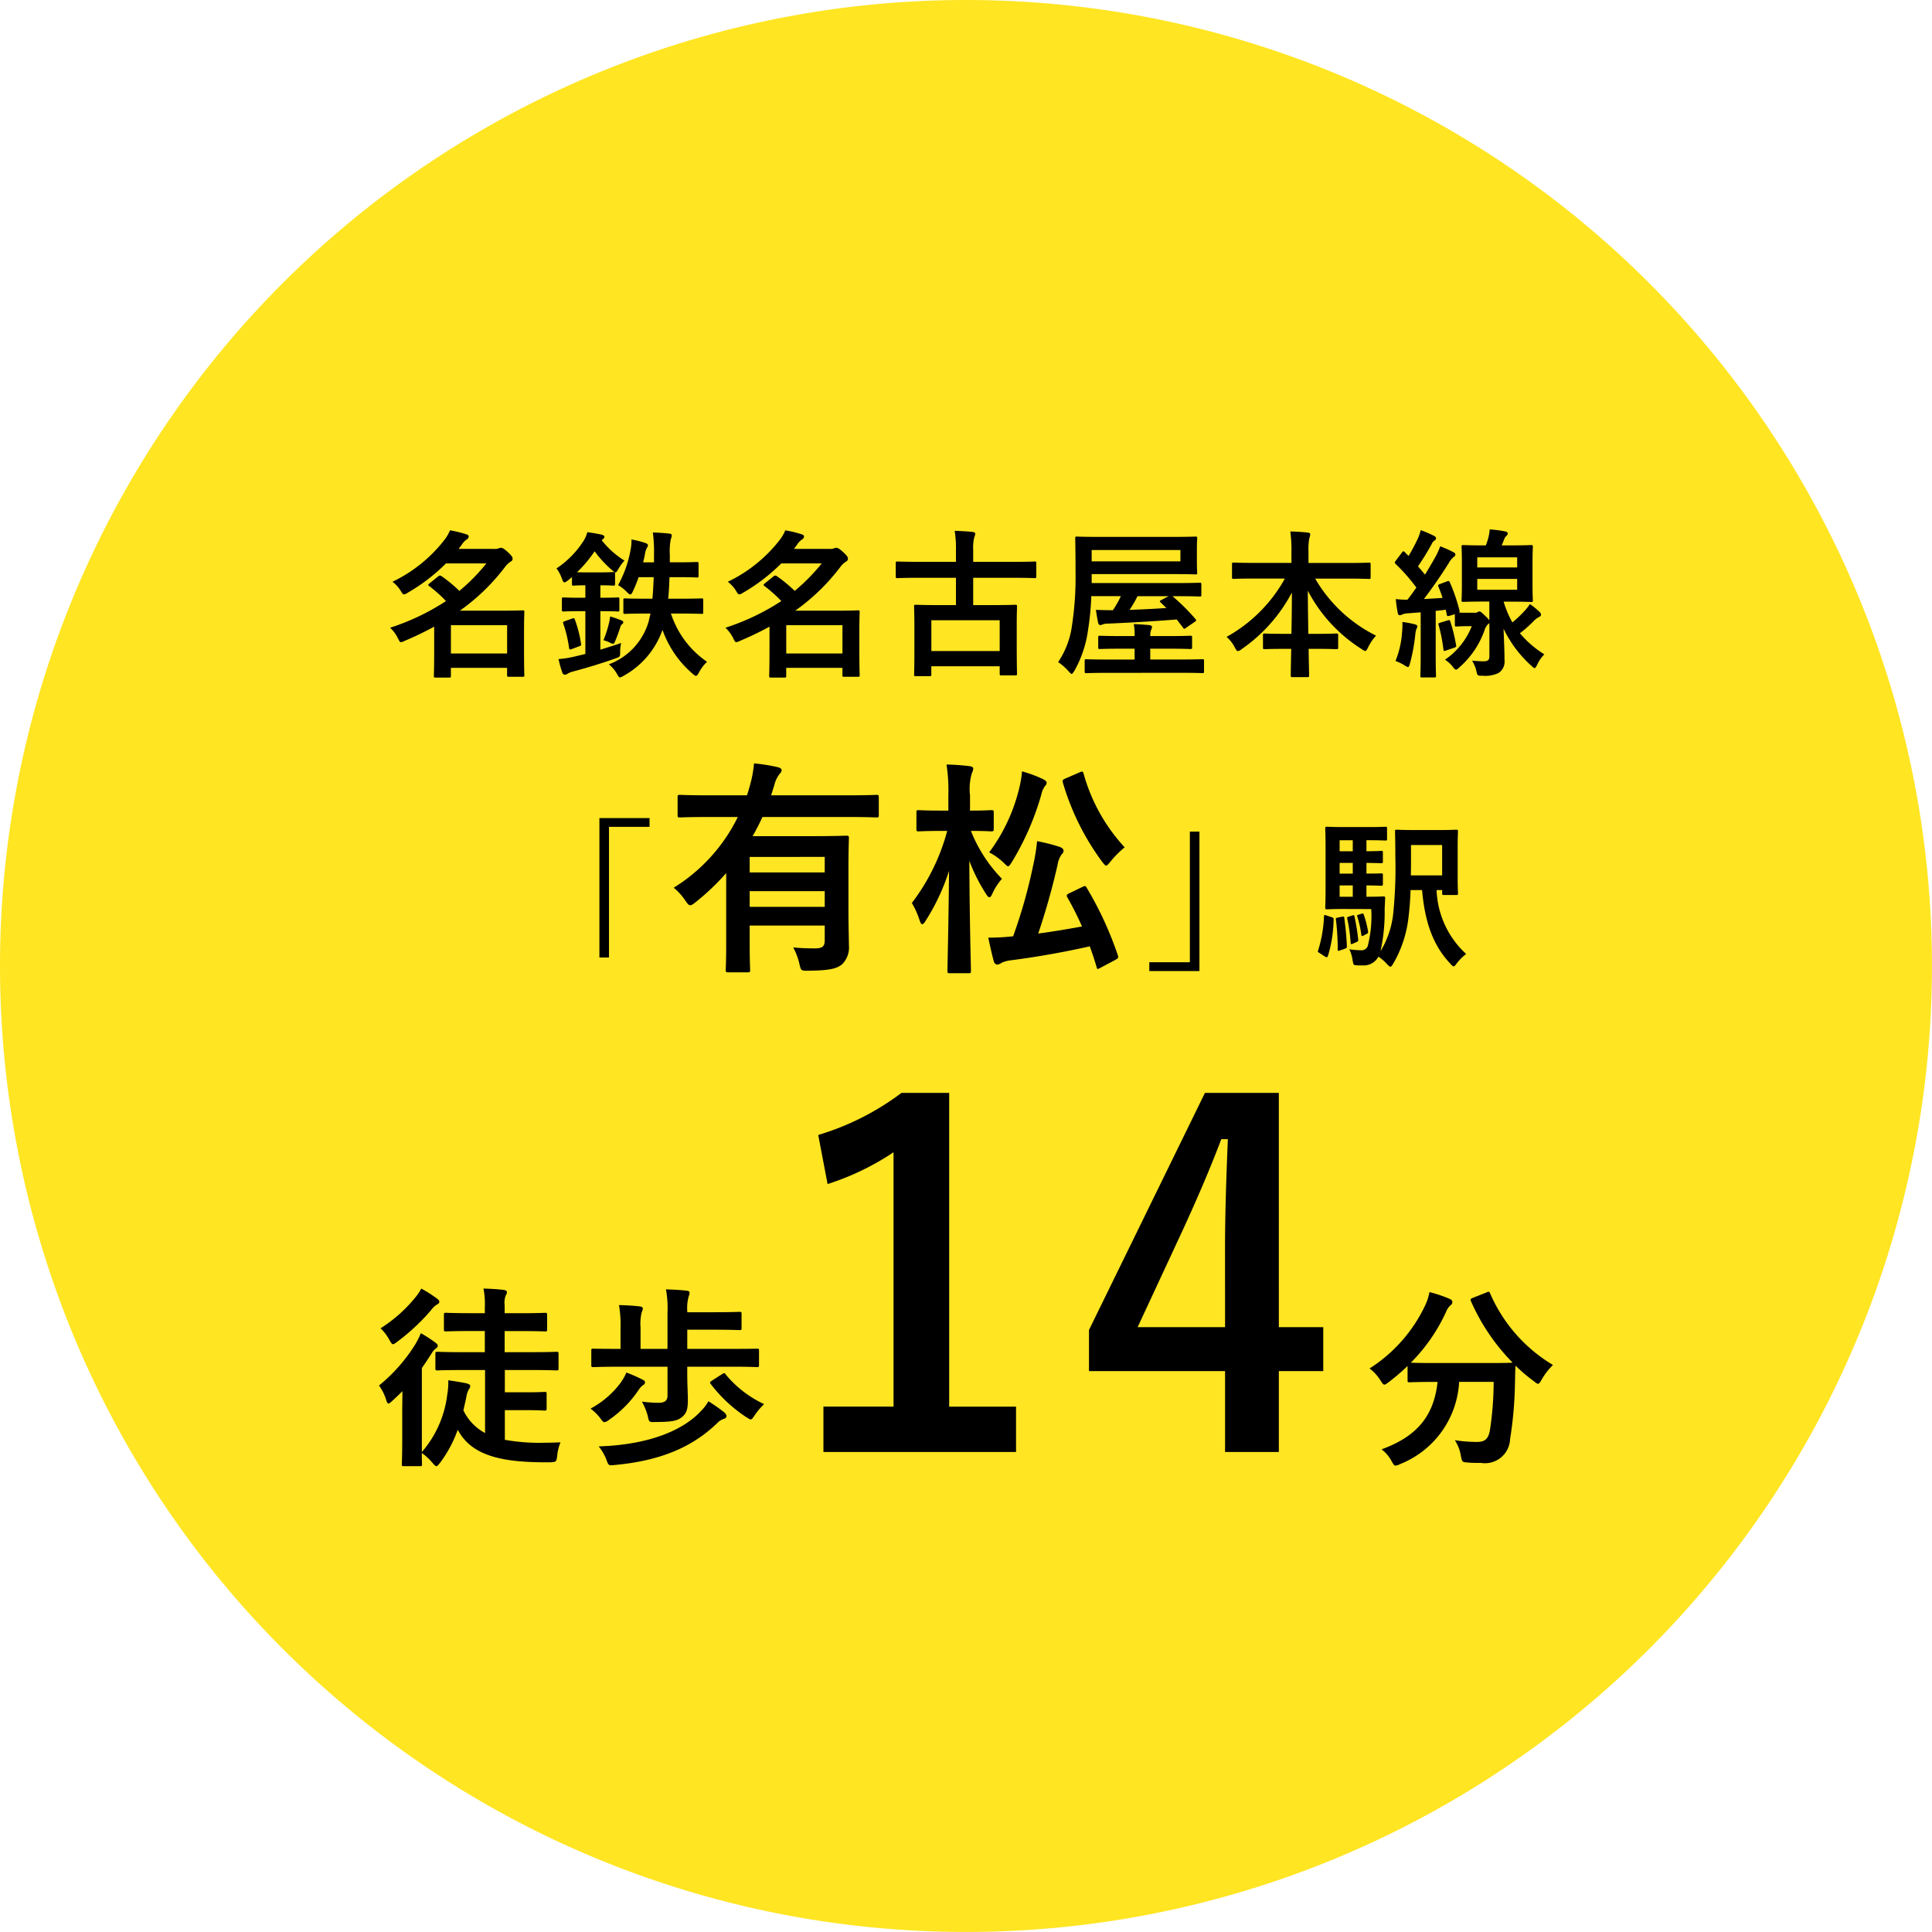
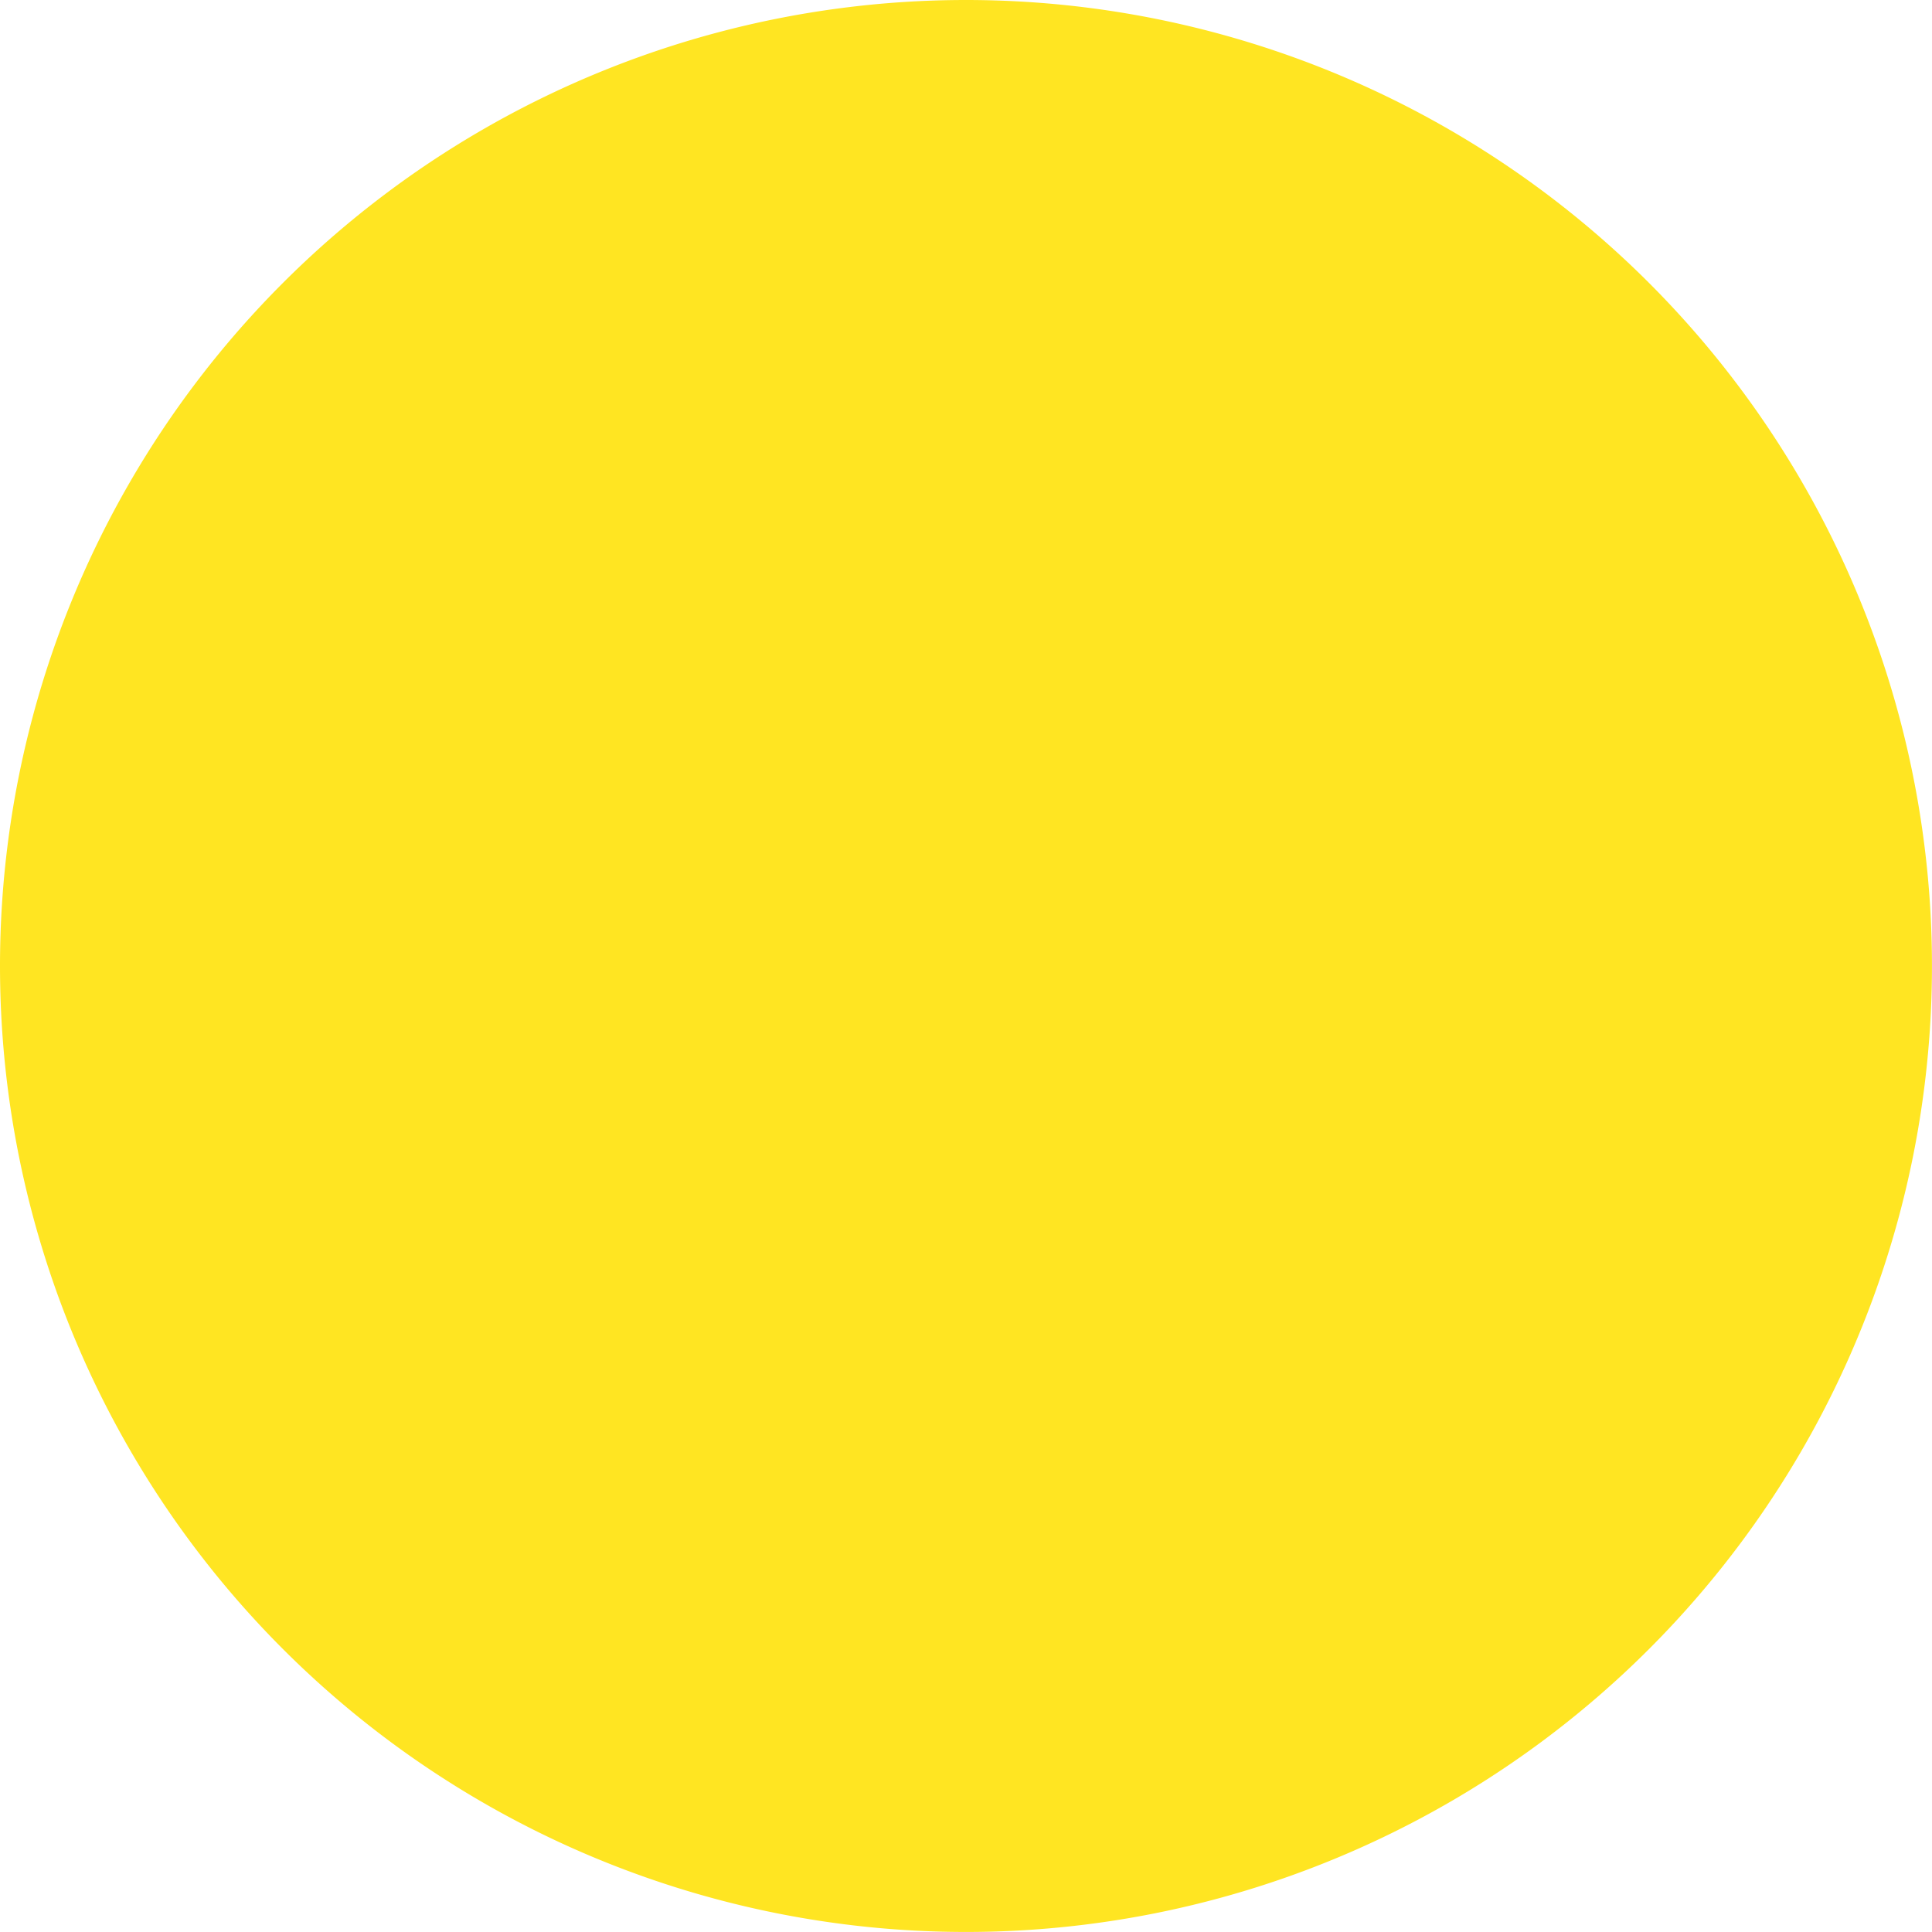
<svg xmlns="http://www.w3.org/2000/svg" width="169.403" height="169.403" viewBox="0 0 169.403 169.403">
  <g id="グループ_2010" data-name="グループ 2010" transform="translate(-91 -2476)">
    <path id="パス_2675" data-name="パス 2675" d="M84.7,0A84.7,84.7,0,1,1,0,84.7,84.7,84.7,0,0,1,84.7,0Z" transform="translate(91 2476)" fill="#ffe522" />
-     <path id="パス_4634" data-name="パス 4634" d="M-33.656-12.026V.2h.84V-11.256h3.556v-.77ZM-22.54-1.02c0,1.66-.04,2.2-.04,2.3,0,.2.02.22.24.22h1.68c.2,0,.22-.02.22-.22,0-.1-.04-.64-.04-2.3V-2.6h6.58v1.3c0,.54-.22.7-.86.7-.74,0-1.2-.02-1.9-.08A5.824,5.824,0,0,1-16.12.76c.14.6.14.6.76.6,1.9-.02,2.5-.18,2.98-.56a2.083,2.083,0,0,0,.6-1.68c0-.56-.04-1.62-.04-3.1V-7.6c0-1.68.04-2.54.04-2.66,0-.2-.02-.22-.24-.22-.12,0-1.04.04-2.84.04h-5.36c.3-.54.6-1.1.86-1.68h7.46c1.8,0,2.42.04,2.54.04.18,0,.2-.02.2-.22v-1.54c0-.2-.02-.22-.2-.22-.12,0-.74.04-2.54.04h-6.7l.28-.9a2.65,2.65,0,0,1,.42-.92c.1-.12.22-.24.22-.38,0-.16-.16-.22-.38-.28a16.261,16.261,0,0,0-2.04-.32,10.191,10.191,0,0,1-.36,1.94c-.08.3-.16.58-.26.86h-3.32c-1.8,0-2.42-.04-2.54-.04-.2,0-.22.02-.22.22v1.54c0,.2.02.22.22.22.12,0,.74-.04,2.54-.04h2.52a15.085,15.085,0,0,1-5.62,6.2A5.41,5.41,0,0,1-26.1-4.76c.18.26.28.38.4.38s.24-.08.44-.24A20.822,20.822,0,0,0-22.54-7.2Zm2.06-3.22V-5.62h6.58v1.38Zm6.58-4.38v1.36h-6.58V-8.62ZM-1.3,1.58c.2,0,.22-.02.22-.22,0-.36-.12-4.44-.14-9.64A15.126,15.126,0,0,0,.24-5.38q.18.3.3.3c.08,0,.16-.1.26-.32a5.2,5.2,0,0,1,.84-1.3,12.678,12.678,0,0,1-2.72-4.2c1.22,0,1.64.04,1.76.04.22,0,.24-.02.24-.22V-12.5c0-.2-.02-.22-.24-.22-.12,0-.54.04-1.84.04v-1.34A4.865,4.865,0,0,1-1-15.96a.938.938,0,0,0,.12-.42c0-.1-.14-.18-.34-.2a20.035,20.035,0,0,0-2-.14A15.015,15.015,0,0,1-3.06-14v1.32h-.6c-1.42,0-1.88-.04-2-.04-.18,0-.2.02-.2.22v1.42c0,.2.02.22.2.22.12,0,.58-.04,2-.04h.5a18.1,18.1,0,0,1-3.1,6.32,7.288,7.288,0,0,1,.68,1.52c.08.22.14.34.22.34.1,0,.2-.12.32-.32A18.638,18.638,0,0,0-3-7.4c-.04,4.64-.14,8.42-.14,8.76,0,.2.02.22.22.22ZM7.56-5.44c-.26.12-.28.2-.18.38A27.312,27.312,0,0,1,8.66-2.52c-1.3.24-2.64.46-3.84.62a61.311,61.311,0,0,0,1.7-6.04,2.092,2.092,0,0,1,.34-.88c.12-.14.18-.2.18-.34,0-.16-.14-.26-.34-.34A15.872,15.872,0,0,0,4.72-10a17.258,17.258,0,0,1-.36,2.2A44.756,44.756,0,0,1,2.62-1.66a19.636,19.636,0,0,1-2.18.12C.62-.7.76-.08.92.52c.06.2.18.3.3.3a.772.772,0,0,0,.4-.16A2.7,2.7,0,0,1,2.46.44C4.5.18,6.96-.24,9.34-.78c.22.6.42,1.2.6,1.82.06.22.08.2.34.06L11.6.4c.26-.14.26-.2.2-.4A30.849,30.849,0,0,0,9.08-5.9c-.12-.2-.14-.2-.4-.08ZM7.22-15.5c-.26.12-.3.16-.24.36A22.1,22.1,0,0,0,10.42-8.2c.18.22.26.34.36.34s.2-.14.4-.38A8.759,8.759,0,0,1,12.4-9.46a15.62,15.62,0,0,1-3.6-6.46c-.06-.2-.1-.22-.34-.12ZM.52-9.02A5.564,5.564,0,0,1,1.8-8.1c.2.2.3.3.38.3.1,0,.18-.14.36-.42a23.883,23.883,0,0,0,2.56-5.9,1.871,1.871,0,0,1,.32-.72.419.419,0,0,0,.14-.28c0-.12-.12-.22-.36-.34a11.238,11.238,0,0,0-1.8-.66,8.982,8.982,0,0,1-.2,1.28A15.4,15.4,0,0,1,.52-9.02ZM18.956,1.386V-10.836h-.84V.616H14.56v.77ZM34.02-4.046A10.506,10.506,0,0,1,33.712-.8a.565.565,0,0,1-.574.364A7.831,7.831,0,0,1,32.1-.518a3.1,3.1,0,0,1,.28.938c.084.434.084.434.308.462.182.014.42.014.6.014A1.461,1.461,0,0,0,34.65.126a3.9,3.9,0,0,1,.756.658c.14.14.224.224.294.224s.126-.084.238-.252a10.345,10.345,0,0,0,1.33-3.92c.1-.784.168-1.568.2-2.548h1.008c.238,2.66.882,4.774,2.492,6.468.14.154.21.224.28.224s.14-.084.266-.266a5.1,5.1,0,0,1,.826-.826,7.976,7.976,0,0,1-2.59-5.6h.49v.266c0,.14.014.168.154.168h1.064c.154,0,.168-.014.168-.154,0-.1-.028-.462-.028-1.386V-9.45c0-.91.028-1.316.028-1.4,0-.14-.014-.154-.168-.154-.084,0-.462.028-1.568.028H37.842c-1.12,0-1.484-.028-1.568-.028-.154,0-.168.014-.168.154,0,.084.028.742.028,2.184a39.521,39.521,0,0,1-.182,4.97A7.957,7.957,0,0,1,34.832-.35a15.809,15.809,0,0,0,.364-3.7l.042-.924c.014-.154-.028-.182-.154-.182-.084,0-.35.028-1.232.028H33.6v-.994c.882.014,1.2.028,1.288.028.14,0,.154-.014.154-.154v-.784c0-.14-.014-.14-.154-.14-.084,0-.42.014-1.288.014v-.938c.882.014,1.2.028,1.288.028.14,0,.154-.014.154-.154v-.77c0-.14-.014-.154-.154-.154-.084,0-.406.028-1.288.028v-.966h.266c.91,0,1.3.028,1.386.028.14,0,.154-.014.154-.154v-.9c0-.14-.014-.154-.154-.154-.084,0-.476.028-1.386.028H31.612c-.952,0-1.316-.028-1.47-.028s-.154.014-.154.154c0,.1.028.616.028,1.722v3.486c0,1.106-.028,1.624-.028,1.708,0,.154.014.168.154.168s.518-.028,1.47-.028ZM40.236-9.66V-7H37.492c.014-.434.014-.9.014-1.428V-9.66ZM31.248-5.124v-.994H32.4v.994Zm0-3.99v-.966H32.4v.966Zm0,1.96v-.938H32.4v.938ZM30.1-3.486c-.182-.056-.21-.07-.224.1a11.442,11.442,0,0,1-.5,2.926c-.056.14-.056.182.112.266l.49.322c.112.07.2.07.252-.084a11.6,11.6,0,0,0,.49-3.15c0-.154,0-.168-.2-.238Zm.994.182c-.168.042-.2.056-.168.21A20.725,20.725,0,0,1,31.08-.518c0,.154.028.154.2.1l.434-.154c.154-.056.168-.07.168-.21-.028-.868-.126-1.694-.224-2.478-.014-.14-.042-.14-.21-.112Zm.966-.084c-.154.056-.168.056-.14.2a14.391,14.391,0,0,1,.294,2.086c.014.154.042.154.2.084l.294-.126c.168-.07.182-.112.168-.238a18.182,18.182,0,0,0-.322-2c-.028-.14-.056-.154-.2-.1Zm.854-.168c-.14.042-.154.056-.112.182a9.273,9.273,0,0,1,.35,1.582c.014.112.042.14.182.07l.294-.154c.126-.07.126-.1.112-.21a8.275,8.275,0,0,0-.378-1.47c-.042-.112-.056-.126-.182-.084Z" transform="translate(177.214 2559.756)" />
-     <path id="パス_4633" data-name="パス 4633" d="M-42.056-8.876a16.664,16.664,0,0,1-2.366,2.408,12.572,12.572,0,0,0-1.54-1.274.332.332,0,0,0-.168-.07.308.308,0,0,0-.168.084l-.742.6c-.07.056-.112.1-.112.14s.042.07.1.112a11.791,11.791,0,0,1,1.456,1.3,20.266,20.266,0,0,1-4.9,2.338,3.2,3.2,0,0,1,.672.9c.126.252.168.364.28.364a.963.963,0,0,0,.322-.112,28.061,28.061,0,0,0,2.59-1.246V-1.5c0,1.96-.028,2.408-.028,2.478,0,.14.014.154.154.154h1.2c.126,0,.14-.014.14-.154V.28h4.928V.91c0,.14.014.154.168.154h1.19c.14,0,.154-.014.154-.154,0-.084-.028-.476-.028-2.436V-2.814c0-1.3.028-1.708.028-1.806,0-.126-.014-.14-.154-.14-.084,0-.7.028-1.9.028h-3.6a18.116,18.116,0,0,0,3.962-3.836,1.908,1.908,0,0,1,.462-.448c.154-.084.2-.154.2-.28s-.07-.252-.434-.588c-.308-.28-.462-.364-.588-.364a.666.666,0,0,0-.252.07,1.329,1.329,0,0,1-.406.028h-3.052l.28-.378a1.632,1.632,0,0,1,.42-.448.29.29,0,0,0,.182-.252c0-.1-.056-.154-.2-.2a9.914,9.914,0,0,0-1.442-.35,3.508,3.508,0,0,1-.476.826,12.668,12.668,0,0,1-4.564,3.682,3.023,3.023,0,0,1,.714.784c.126.224.2.322.294.322a.7.7,0,0,0,.322-.14A16.015,16.015,0,0,0-45.6-8.876Zm1.82,5.418V-.98h-4.928V-3.458Zm12.852-4.214c-.028.714-.056,1.344-.112,1.89h-.616c-1.26,0-1.694-.028-1.778-.028-.14,0-.154.014-.154.154v1.05c0,.14.014.154.154.154.084,0,.518-.028,1.778-.028h.448l-.168.714A5.7,5.7,0,0,1-31.318-.028a2.863,2.863,0,0,1,.714.84c.126.224.182.308.266.308A1.208,1.208,0,0,0-30,.966a7.387,7.387,0,0,0,3.388-4.018A9.007,9.007,0,0,0-23.968.8c.14.126.224.182.294.182s.14-.084.252-.28a3.521,3.521,0,0,1,.714-.952A8.213,8.213,0,0,1-25.872-4.48h.9c1.274,0,1.708.028,1.792.028.126,0,.14-.014.14-.154v-1.05c0-.14-.014-.154-.14-.154-.084,0-.518.028-1.792.028H-26.11c.056-.56.084-1.19.112-1.89h.812c1.12,0,1.5.028,1.582.028.14,0,.154-.014.154-.154V-8.834c0-.154-.014-.168-.154-.168-.084,0-.462.028-1.582.028h-.784v-.672A5.42,5.42,0,0,1-25.886-11a.914.914,0,0,0,.084-.336c0-.084-.056-.14-.2-.154-.49-.056-.98-.084-1.456-.1a12.671,12.671,0,0,1,.1,1.96v.658h-.952c.056-.224.112-.462.154-.686a1.7,1.7,0,0,1,.182-.6.321.321,0,0,0,.084-.21c0-.084-.056-.14-.224-.2a8.061,8.061,0,0,0-1.218-.308,3.976,3.976,0,0,1-.07.854,9.992,9.992,0,0,1-1.106,3.15,3.311,3.311,0,0,1,.784.616c.126.126.21.2.28.2s.154-.084.238-.28a11.946,11.946,0,0,0,.5-1.232Zm-7.168.588c0,.14.014.154.154.154.07,0,.308-.028,1.022-.028v1.092h-.448c-1.05,0-1.372-.028-1.456-.028-.14,0-.154.014-.154.154v.924c0,.14.014.154.154.154.084,0,.406-.028,1.456-.028h.448V-.938L-34.37-.7a8.7,8.7,0,0,1-1.358.21A8.844,8.844,0,0,0-35.392.7a.232.232,0,0,0,.224.182A.44.44,0,0,0-34.944.8a1.735,1.735,0,0,1,.49-.2c1.162-.308,2.59-.742,3.682-1.134.434-.154.448-.14.448-.588A3.452,3.452,0,0,1-30.24-1.9c-.588.21-1.2.392-1.82.588V-4.69h.042c1.05,0,1.372.028,1.456.028.154,0,.168-.014.168-.154V-5.74c0-.14-.014-.154-.168-.154-.084,0-.406.028-1.456.028h-.042V-6.958c.8,0,1.05.028,1.134.028.14,0,.154-.014.154-.154v-.868c0-.154-.014-.168-.154-.168-.084,0-.336.028-1.176.028h-1.134c-.42,0-.686,0-.868-.014a11.149,11.149,0,0,0,1.54-1.834,9.8,9.8,0,0,0,1.526,1.652c.154.126.238.2.308.2s.14-.1.252-.308a3.92,3.92,0,0,1,.532-.728,7.589,7.589,0,0,1-2-1.792l.1-.084a.271.271,0,0,0,.14-.224c0-.056-.07-.126-.21-.168-.364-.084-.868-.168-1.288-.224a2.731,2.731,0,0,1-.308.728,8.213,8.213,0,0,1-2.394,2.45,3.406,3.406,0,0,1,.476.9c.084.224.126.322.224.322.07,0,.154-.056.28-.154s.252-.2.378-.308Zm-.6,3.262c-.182.07-.21.1-.154.238a11.22,11.22,0,0,1,.5,2.1c.028.168.056.182.252.112l.63-.238c.182-.07.2-.084.168-.224a10.494,10.494,0,0,0-.532-2.1c-.056-.154-.084-.168-.266-.1Zm3.948-.406a5,5,0,0,1-.084.518,10.523,10.523,0,0,1-.5,1.568,2.844,2.844,0,0,1,.546.2.785.785,0,0,0,.294.112c.1,0,.126-.1.224-.322.14-.336.294-.77.406-1.12a.483.483,0,0,1,.182-.294.176.176,0,0,0,.084-.154c0-.07-.042-.112-.14-.154A10.475,10.475,0,0,0-31.206-4.228Zm18.55-4.648a16.664,16.664,0,0,1-2.366,2.408,12.572,12.572,0,0,0-1.54-1.274.332.332,0,0,0-.168-.07.308.308,0,0,0-.168.084l-.742.6c-.07.056-.112.1-.112.14s.042.07.1.112a11.791,11.791,0,0,1,1.456,1.3,20.266,20.266,0,0,1-4.9,2.338,3.2,3.2,0,0,1,.672.9c.126.252.168.364.28.364a.963.963,0,0,0,.322-.112,28.06,28.06,0,0,0,2.59-1.246V-1.5c0,1.96-.028,2.408-.028,2.478,0,.14.014.154.154.154h1.2c.126,0,.14-.014.14-.154V.28h4.928V.91c0,.14.014.154.168.154h1.19c.14,0,.154-.014.154-.154,0-.084-.028-.476-.028-2.436V-2.814c0-1.3.028-1.708.028-1.806,0-.126-.014-.14-.154-.14-.084,0-.7.028-1.9.028h-3.6a18.116,18.116,0,0,0,3.962-3.836,1.908,1.908,0,0,1,.462-.448c.154-.084.2-.154.2-.28s-.07-.252-.434-.588c-.308-.28-.462-.364-.588-.364a.666.666,0,0,0-.252.07,1.329,1.329,0,0,1-.406.028h-3.052l.28-.378a1.632,1.632,0,0,1,.42-.448.29.29,0,0,0,.182-.252c0-.1-.056-.154-.2-.2a9.914,9.914,0,0,0-1.442-.35,3.507,3.507,0,0,1-.476.826,12.668,12.668,0,0,1-4.564,3.682,3.023,3.023,0,0,1,.714.784c.126.224.2.322.294.322a.7.7,0,0,0,.322-.14A16.015,16.015,0,0,0-16.2-8.876Zm1.82,5.418V-.98h-4.928V-3.458ZM-.882-7.616v2.394H-2.45C-3.822-5.222-4.3-5.25-4.4-5.25c-.14,0-.154.014-.154.154,0,.1.028.518.028,1.89V-1.82C-4.522.364-4.55.77-4.55.868c0,.126.014.14.154.14h1.2c.14,0,.154-.014.154-.14V.14H2.954V.8c0,.126.014.14.154.14h1.2c.154,0,.168-.014.168-.14,0-.084-.028-.49-.028-2.66V-3.416c0-1.176.028-1.6.028-1.68,0-.14-.014-.154-.168-.154-.084,0-.574.028-1.932.028H.63V-7.616h3.6c1.26,0,1.694.028,1.778.028.14,0,.154-.014.154-.154V-8.876c0-.154-.014-.168-.154-.168-.084,0-.518.028-1.778.028H.63v-1.078a3.676,3.676,0,0,1,.1-1.092,1.018,1.018,0,0,0,.084-.294c0-.084-.1-.14-.224-.154-.49-.056-1.078-.084-1.582-.1A9.986,9.986,0,0,1-.882-9.94v.924H-4.228c-1.26,0-1.694-.028-1.778-.028-.14,0-.154.014-.154.168v1.134c0,.14.014.154.154.154.084,0,.518-.028,1.778-.028ZM-3.038-3.892H2.954v2.7H-3.038Zm22.064.644c.042.07.07.1.112.1s.084-.028.182-.1l.714-.49c.168-.112.182-.14.084-.266a18.124,18.124,0,0,0-2.016-2h.434c1.372,0,1.848.028,1.932.028.154,0,.168-.014.168-.154v-.9c0-.14-.014-.154-.168-.154-.084,0-.56.028-1.932.028H11.018v-.784h7.168c1.358,0,1.848.028,1.932.028.14,0,.154-.014.154-.154,0-.084-.028-.322-.028-.952v-1.078c0-.644.028-.882.028-.966,0-.154-.014-.168-.154-.168-.084,0-.574.028-1.932.028H11.648c-1.358,0-1.848-.028-1.932-.028-.126,0-.14.014-.14.168,0,.084.028.966.028,2.94A27.913,27.913,0,0,1,9.3-3.486,7.509,7.509,0,0,1,8.078-.224,4.673,4.673,0,0,1,9,.588c.14.154.21.224.266.224S9.38.728,9.492.56a10.017,10.017,0,0,0,1.2-3.542,24.611,24.611,0,0,0,.294-3.024h2.59a8.012,8.012,0,0,1-.7,1.232c-.49,0-.966-.014-1.484-.028.056.406.126.826.2,1.148.028.126.1.182.182.182a.587.587,0,0,0,.21-.056,1.2,1.2,0,0,1,.448-.07c2-.084,4.088-.21,6.048-.364ZM18.8-9.058H11.018v-.994H18.8ZM17.57-4.97c-1.106.084-2.212.126-3.234.168a9.736,9.736,0,0,0,.7-1.2h2.73l-.644.336c-.168.1-.154.126-.042.224ZM18.816.714c1.358,0,1.834.028,1.9.028.14,0,.154-.014.154-.168v-.9c0-.14-.014-.154-.154-.154-.07,0-.546.028-1.9.028h-2.66V-1.4H17.78c1.344,0,1.792.028,1.876.028.154,0,.168-.014.168-.154v-.84c0-.154-.014-.168-.168-.168-.084,0-.532.028-1.876.028H16.156v-.042a1.4,1.4,0,0,1,.07-.49.626.626,0,0,0,.084-.28c0-.07-.112-.14-.28-.154-.448-.042-.882-.07-1.316-.084a5.218,5.218,0,0,1,.07,1.022v.028H13.636c-1.33,0-1.806-.028-1.89-.028-.14,0-.154.014-.154.168v.84c0,.14.014.154.154.154.084,0,.56-.028,1.89-.028h1.148v.952H12.46c-1.358,0-1.82-.028-1.9-.028-.14,0-.154.014-.154.154v.9c0,.154.014.168.154.168.084,0,.546-.028,1.9-.028Zm9.142-8.26a13.079,13.079,0,0,1-5.11,5.11,3.112,3.112,0,0,1,.728.938c.112.224.182.308.266.308a.691.691,0,0,0,.322-.168,13.885,13.885,0,0,0,4.41-4.97c0,1.148-.014,2.436-.042,3.626h-.616c-1.232,0-1.638-.028-1.722-.028-.14,0-.154.014-.154.154v1.064c0,.14.014.154.154.154.084,0,.49-.028,1.722-.028h.6C28.49-.2,28.476.714,28.476.952c0,.126.014.14.154.14h1.3c.14,0,.154-.014.154-.14,0-.238-.028-1.148-.042-2.338h.7c1.232,0,1.638.028,1.722.028.154,0,.168-.014.168-.154V-2.576c0-.14-.014-.154-.168-.154-.084,0-.49.028-1.722.028h-.728c-.014-1.246-.042-2.618-.042-3.78a13.35,13.35,0,0,0,4.732,5.124A.722.722,0,0,0,35-1.2c.1,0,.154-.112.266-.336a4.242,4.242,0,0,1,.686-1.008,12.68,12.68,0,0,1-5.334-5h2.9c1.274,0,1.722.028,1.806.028.14,0,.154-.014.154-.154v-1.12c0-.14-.014-.154-.154-.154-.084,0-.532.028-1.806.028H30.03V-9.9a5.4,5.4,0,0,1,.07-1.176,1.534,1.534,0,0,0,.084-.364c0-.07-.084-.126-.21-.14-.49-.056-1.036-.084-1.54-.1a11.267,11.267,0,0,1,.1,1.82v.938H25.27c-1.274,0-1.708-.028-1.792-.028-.14,0-.154.014-.154.154v1.12c0,.14.014.154.154.154.084,0,.518-.028,1.792-.028ZM45.892-.728c0,.294-.112.434-.5.434-.21,0-.6-.014-1.022-.056a2.834,2.834,0,0,1,.378.9c.1.434.1.42.532.42A2.7,2.7,0,0,0,46.7.728a1.192,1.192,0,0,0,.518-1.134c0-.784-.042-1.624-.084-2.744A10.482,10.482,0,0,0,49.574.1c.14.126.21.2.28.2s.126-.1.224-.28a3.168,3.168,0,0,1,.63-.924,9.076,9.076,0,0,1-2.142-1.848,11.254,11.254,0,0,0,1.148-1.008,1.867,1.867,0,0,1,.532-.42c.112-.056.168-.1.168-.21s-.042-.154-.168-.28a7.969,7.969,0,0,0-.8-.644,4.324,4.324,0,0,1-.5.63,9.99,9.99,0,0,1-1.036.98,8.678,8.678,0,0,1-.77-1.82h.714c1.19,0,1.6.028,1.694.028.14,0,.154-.014.154-.154,0-.084-.028-.448-.028-1.3V-9.03c0-.854.028-1.2.028-1.288,0-.154-.014-.168-.154-.168-.1,0-.5.028-1.694.028H46.97c.07-.154.14-.322.21-.518a.8.8,0,0,1,.21-.322.288.288,0,0,0,.112-.21c0-.084-.056-.14-.266-.182a10.147,10.147,0,0,0-1.316-.168,3.907,3.907,0,0,1-.14.8c-.056.21-.126.406-.2.6H45.3c-1.19,0-1.6-.028-1.694-.028-.14,0-.154.014-.154.168,0,.084.028.434.028,1.288v2.072c0,.854-.028,1.2-.028,1.3,0,.14.014.154.154.154.1,0,.5-.028,1.694-.028h.588v1.652A2.161,2.161,0,0,0,45.5-4.3c-.322-.322-.406-.364-.49-.364a.344.344,0,0,0-.154.056.4.4,0,0,1-.252.056h-.56c-.392,0-.644,0-.8-.014.042-.042.042-.084.028-.168a15.03,15.03,0,0,0-.84-2.464c-.056-.126-.084-.168-.238-.112l-.63.238c-.168.056-.2.112-.14.238.126.308.252.63.364.98-.56.042-1.106.07-1.638.1.672-.882,1.428-1.96,2.17-3.136a1.829,1.829,0,0,1,.434-.546c.112-.07.154-.126.154-.224s-.042-.126-.168-.2a9.736,9.736,0,0,0-1.162-.518,6.251,6.251,0,0,1-.392.882c-.294.532-.616,1.064-.938,1.6l-.616-.728a21.512,21.512,0,0,0,1.19-1.932.762.762,0,0,1,.266-.336.216.216,0,0,0,.126-.182c0-.084-.056-.154-.182-.224-.336-.168-.756-.35-1.162-.5a3.869,3.869,0,0,1-.252.742,15.723,15.723,0,0,1-.812,1.526l-.336-.336c-.1-.112-.14-.1-.252.042l-.518.686c-.056.084-.1.126-.1.182a.189.189,0,0,0,.07.126,15.941,15.941,0,0,1,1.82,2.072c-.252.35-.5.714-.784,1.064a8.646,8.646,0,0,1-1.022-.056c.042.448.1.826.168,1.19.028.14.07.224.168.224a.4.4,0,0,0,.21-.056,1.446,1.446,0,0,1,.532-.112l1.106-.084V-.868c0,1.288-.028,1.736-.028,1.834,0,.14.014.154.154.154h1.064c.14,0,.154-.014.154-.154,0-.084-.028-.546-.028-1.834v-3.85c.294-.028.574-.056.882-.1l.084.406c.028.168.056.182.252.126l.462-.14V-3.5c0,.14.014.154.154.154.084,0,.406-.028.868-.028h.462A6.4,6.4,0,0,1,42-.434a2.766,2.766,0,0,1,.658.588c.154.2.224.28.308.28s.168-.07.322-.224a7.674,7.674,0,0,0,2.184-3.248,1.208,1.208,0,0,1,.294-.5.361.361,0,0,0,.126-.126Zm2.436-5.838h-3.5v-.952h3.5Zm-3.5-2.842h3.5v.882h-3.5ZM37.66-.322a4.784,4.784,0,0,1,.77.364.87.87,0,0,0,.322.168c.084,0,.112-.112.182-.336a16.515,16.515,0,0,0,.462-2.52,1.814,1.814,0,0,1,.112-.518.316.316,0,0,0,.07-.21c0-.056-.07-.126-.238-.168a8.52,8.52,0,0,0-1.078-.2,6.256,6.256,0,0,1-.028.9A8.118,8.118,0,0,1,37.66-.322Zm3.92-3.36c-.168.056-.182.07-.14.21a13.911,13.911,0,0,1,.42,2.128c.014.154.042.168.238.1l.7-.238c.2-.07.2-.112.168-.252a14.072,14.072,0,0,0-.5-2.044c-.056-.14-.07-.154-.238-.1Z" transform="translate(175.702 2534.279)" />
-     <path id="パス_4635" data-name="パス 4635" d="M-42.169-7.106v5.525a4.4,4.4,0,0,1-1.9-1.989l.255-1.139a1.962,1.962,0,0,1,.221-.7.444.444,0,0,0,.119-.289c0-.136-.119-.187-.391-.255-.425-.085-1.054-.187-1.53-.255a6.1,6.1,0,0,1-.085,1.224A9.418,9.418,0,0,1-47.711.085V-7.276c.306-.442.612-.9.9-1.36a1.379,1.379,0,0,1,.374-.391.258.258,0,0,0,.119-.187c0-.136-.068-.187-.221-.306a12.384,12.384,0,0,0-1.258-.816,8.9,8.9,0,0,1-.442.9,14.6,14.6,0,0,1-3.23,3.689,4.321,4.321,0,0,1,.629,1.258c.068.221.119.323.2.323.068,0,.187-.1.357-.255.289-.272.595-.544.867-.833,0,.612-.017,1.292-.017,1.8v2.5c0,1.36-.034,1.989-.034,2.108,0,.153.017.17.17.17h1.428c.153,0,.17-.017.17-.17,0-.068-.017-.374-.017-.986a4.926,4.926,0,0,1,.935.867c.17.187.255.289.34.289s.17-.1.323-.289A10.941,10.941,0,0,0-44.566-1.87C-43.614-.085-41.744.867-37.851.969c.459.017.918.017,1.394.017.527-.034.544-.034.612-.578a4.229,4.229,0,0,1,.289-1.173c-.476.017-.867.034-1.36.034a17.222,17.222,0,0,1-3.519-.255v-2.6h1.9c1.122,0,1.462.034,1.564.034.187,0,.2-.017.2-.2V-5c0-.17-.017-.187-.2-.187-.1,0-.442.034-1.564.034h-1.9V-7.106h2.21c1.649,0,2.227.034,2.312.034.17,0,.187-.017.187-.187V-8.517c0-.17-.017-.187-.187-.187-.085,0-.663.034-2.312.034h-2.227v-1.853h1.309c1.581,0,2.125.034,2.227.034.17,0,.187-.017.187-.17v-1.275c0-.17-.017-.187-.187-.187-.1,0-.646.034-2.227.034h-1.309v-.7a1.776,1.776,0,0,1,.1-.867.5.5,0,0,0,.1-.289c0-.1-.119-.17-.289-.187-.561-.068-1.122-.1-1.768-.119a6.875,6.875,0,0,1,.119,1.649v.51h-1.173c-1.581,0-2.125-.034-2.227-.034-.17,0-.187.017-.187.187v1.275c0,.153.017.17.187.17.1,0,.646-.034,2.227-.034h1.173V-8.67h-1.836c-1.649,0-2.21-.034-2.312-.034-.17,0-.187.017-.187.187v1.258c0,.17.017.187.187.187.1,0,.663-.034,2.312-.034Zm-5.593-7.14a4.511,4.511,0,0,1-.527.782,12.617,12.617,0,0,1-3.043,2.7,4.082,4.082,0,0,1,.765,1c.153.272.221.391.323.391.085,0,.187-.068.357-.2a18.066,18.066,0,0,0,2.975-2.771,2.013,2.013,0,0,1,.476-.476c.17-.085.255-.153.255-.272s-.085-.187-.238-.306A11.357,11.357,0,0,0-47.762-14.246Zm21.59,6.851v2.533c0,.425-.221.629-.8.629a12.681,12.681,0,0,1-1.445-.1,5.427,5.427,0,0,1,.51,1.241c.119.561.119.561.646.544,1.547,0,1.955-.119,2.346-.425.442-.357.527-.748.527-1.5,0-.629-.051-1.343-.051-2.142v-.782h3.927c1.547,0,2.074.034,2.176.034.17,0,.187-.017.187-.187V-8.806c0-.17-.017-.17-.187-.17-.1,0-.629.017-2.176.017h-3.927v-1.683h2.21c1.666,0,2.261.034,2.363.034.17,0,.187-.017.187-.17v-1.241c0-.17-.017-.187-.187-.187-.1,0-.7.034-2.363.034h-2.21v-.068a3.932,3.932,0,0,1,.119-1.309,1.247,1.247,0,0,0,.085-.34c0-.1-.1-.153-.238-.17-.561-.068-1.224-.1-1.836-.119a9.1,9.1,0,0,1,.136,2.057v3.162h-2.363v-1.87a4.33,4.33,0,0,1,.1-1.343.8.8,0,0,0,.1-.323c0-.1-.1-.17-.255-.187-.561-.068-1.207-.1-1.836-.119a10.332,10.332,0,0,1,.136,2.074v1.768h-.2c-1.547,0-2.057-.017-2.176-.017-.17,0-.187,0-.187.17v1.258c0,.17.017.187.187.187.119,0,.629-.034,2.176-.034Zm3.587,3.026a3.79,3.79,0,0,1-.612.816c-1.5,1.649-4.42,2.992-9.01,3.145a4.167,4.167,0,0,1,.68,1.173c.187.51.187.51.7.459,4.505-.408,7.123-1.853,9.01-3.672a1.4,1.4,0,0,1,.578-.374c.136-.034.238-.119.238-.238,0-.136-.085-.221-.2-.34A16.088,16.088,0,0,0-22.585-4.369Zm-7.191-2.516a4.717,4.717,0,0,1-.561.969,7.972,7.972,0,0,1-2.584,2.193,4.194,4.194,0,0,1,.833.816c.187.255.272.374.391.374a.839.839,0,0,0,.391-.2,9.849,9.849,0,0,0,2.584-2.6,1.606,1.606,0,0,1,.374-.425c.119-.068.2-.136.2-.255,0-.085-.017-.153-.187-.238A13.288,13.288,0,0,0-29.776-6.885Zm7.514.7c-.2.136-.221.17-.119.306A12.682,12.682,0,0,0-19.27-2.975c.2.119.306.2.391.2.119,0,.187-.119.357-.374a6.319,6.319,0,0,1,.816-.969,9.659,9.659,0,0,1-3.366-2.6c-.1-.153-.136-.136-.306-.034ZM-1.474-31.406H-5.656a23.108,23.108,0,0,1-7.3,3.69l.82,4.305A22.993,22.993,0,0,0-6.353-26.2v22.3H-12.5V.082H4.389V-3.895H-1.474Zm28.905,0H20.953L10.785-10.619v3.608H22.716V.082h4.715V-7.011h3.895v-3.854H27.431ZM22.716-10.865H15.049L18.9-19.147c1.271-2.747,2.46-5.494,3.485-8.2h.574c-.123,3.157-.246,6.273-.246,9.594ZM44.43-13.43c-.187.085-.221.1-.153.289a17.9,17.9,0,0,0,3.655,5.389c-.17.017-.731.034-2.21.034H41.149c-1.309,0-1.9-.017-2.142-.034a15.341,15.341,0,0,0,3.111-4.505,1.363,1.363,0,0,1,.391-.544.35.35,0,0,0,.136-.255c0-.119-.051-.2-.238-.289a11.928,11.928,0,0,0-1.768-.595,4.808,4.808,0,0,1-.34,1.088,13.273,13.273,0,0,1-4.913,5.61A3.812,3.812,0,0,1,36.338-6.2c.17.255.238.374.357.374.085,0,.187-.085.374-.221a18.525,18.525,0,0,0,1.649-1.411v1.241c0,.17.017.187.187.187.1,0,.646-.034,2.244-.034h.2C41.03-3.077,39.534-1.275,36.44-.153a3.212,3.212,0,0,1,.867,1.02c.17.289.221.408.357.408a1.117,1.117,0,0,0,.408-.136A8.223,8.223,0,0,0,43.24-6.069h3.026a28.058,28.058,0,0,1-.323,4.216C45.807-1.071,45.518-.8,44.8-.8a12.668,12.668,0,0,1-1.938-.153,3.5,3.5,0,0,1,.527,1.36c.119.561.1.561.629.6.408.034.731.034,1.156.034a2.2,2.2,0,0,0,2.533-2.091,33.933,33.933,0,0,0,.425-4.76c.017-.595.017-1.19.051-1.683A14.066,14.066,0,0,0,49.8-6.12c.17.136.272.221.357.221.1,0,.17-.119.323-.374a5.82,5.82,0,0,1,.986-1.275,13.613,13.613,0,0,1-5.508-6.273c-.068-.17-.1-.187-.323-.085Z" transform="translate(175.701 2603.233)" />
  </g>
</svg>